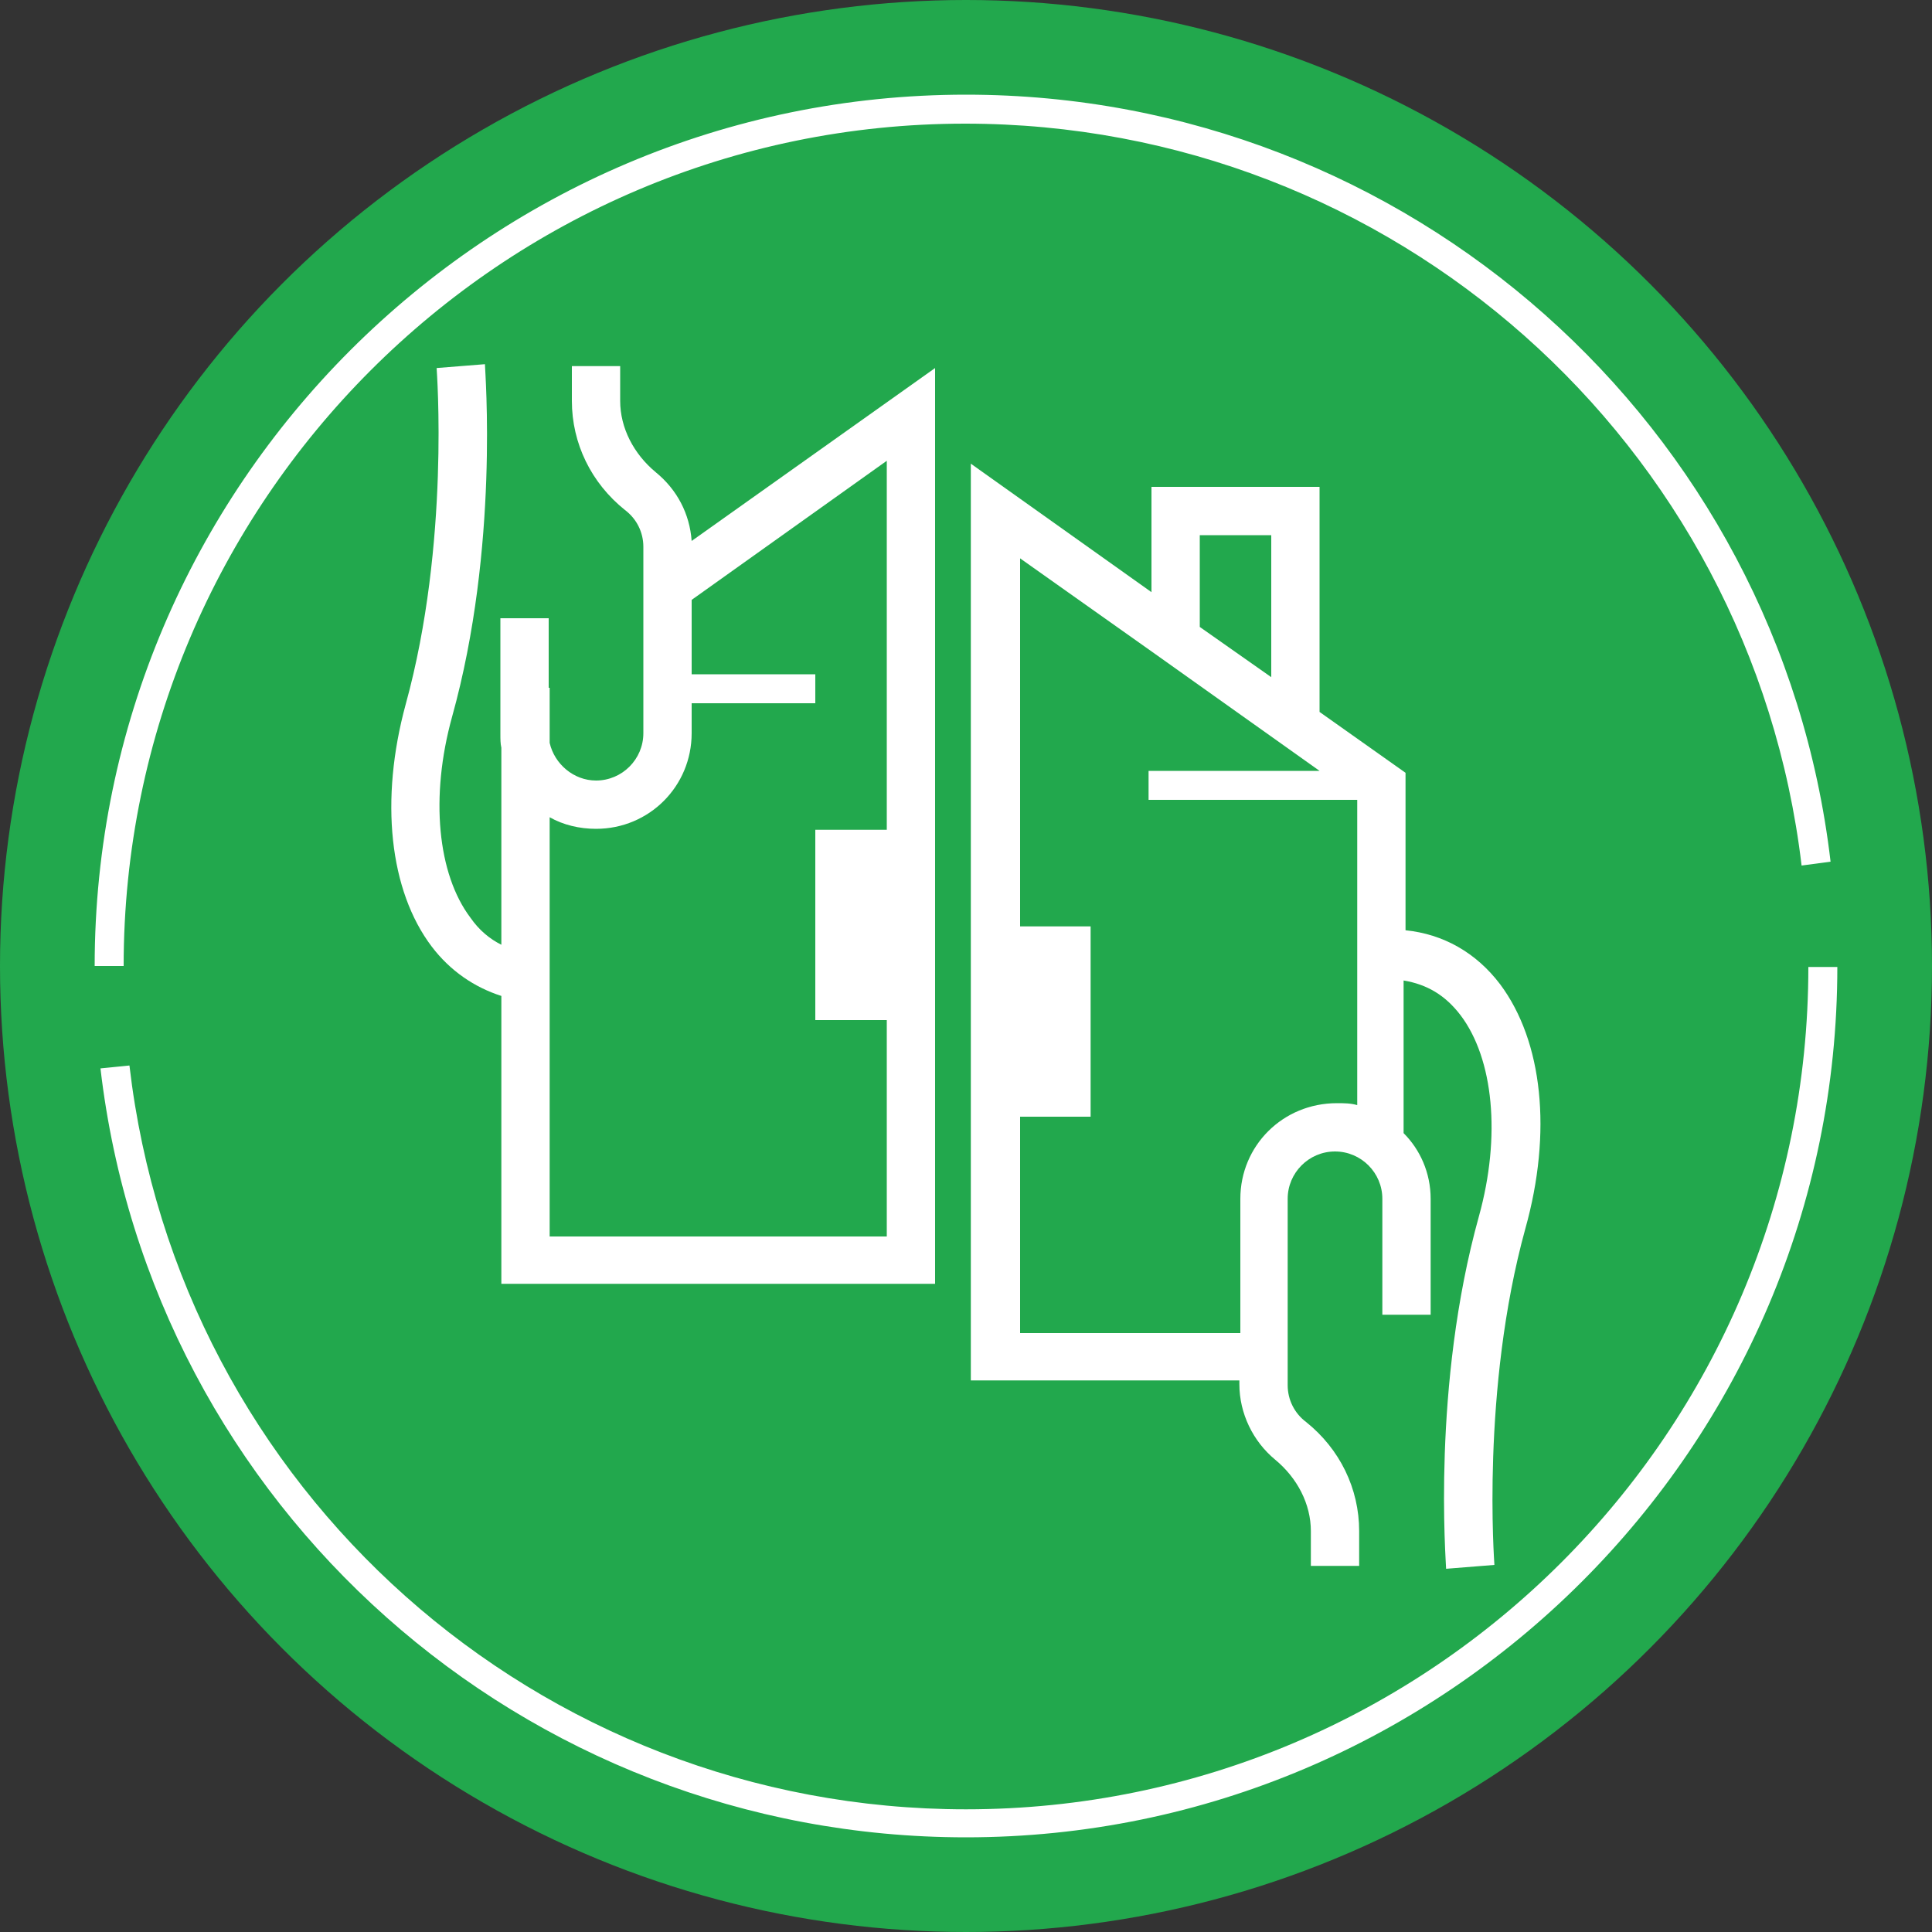
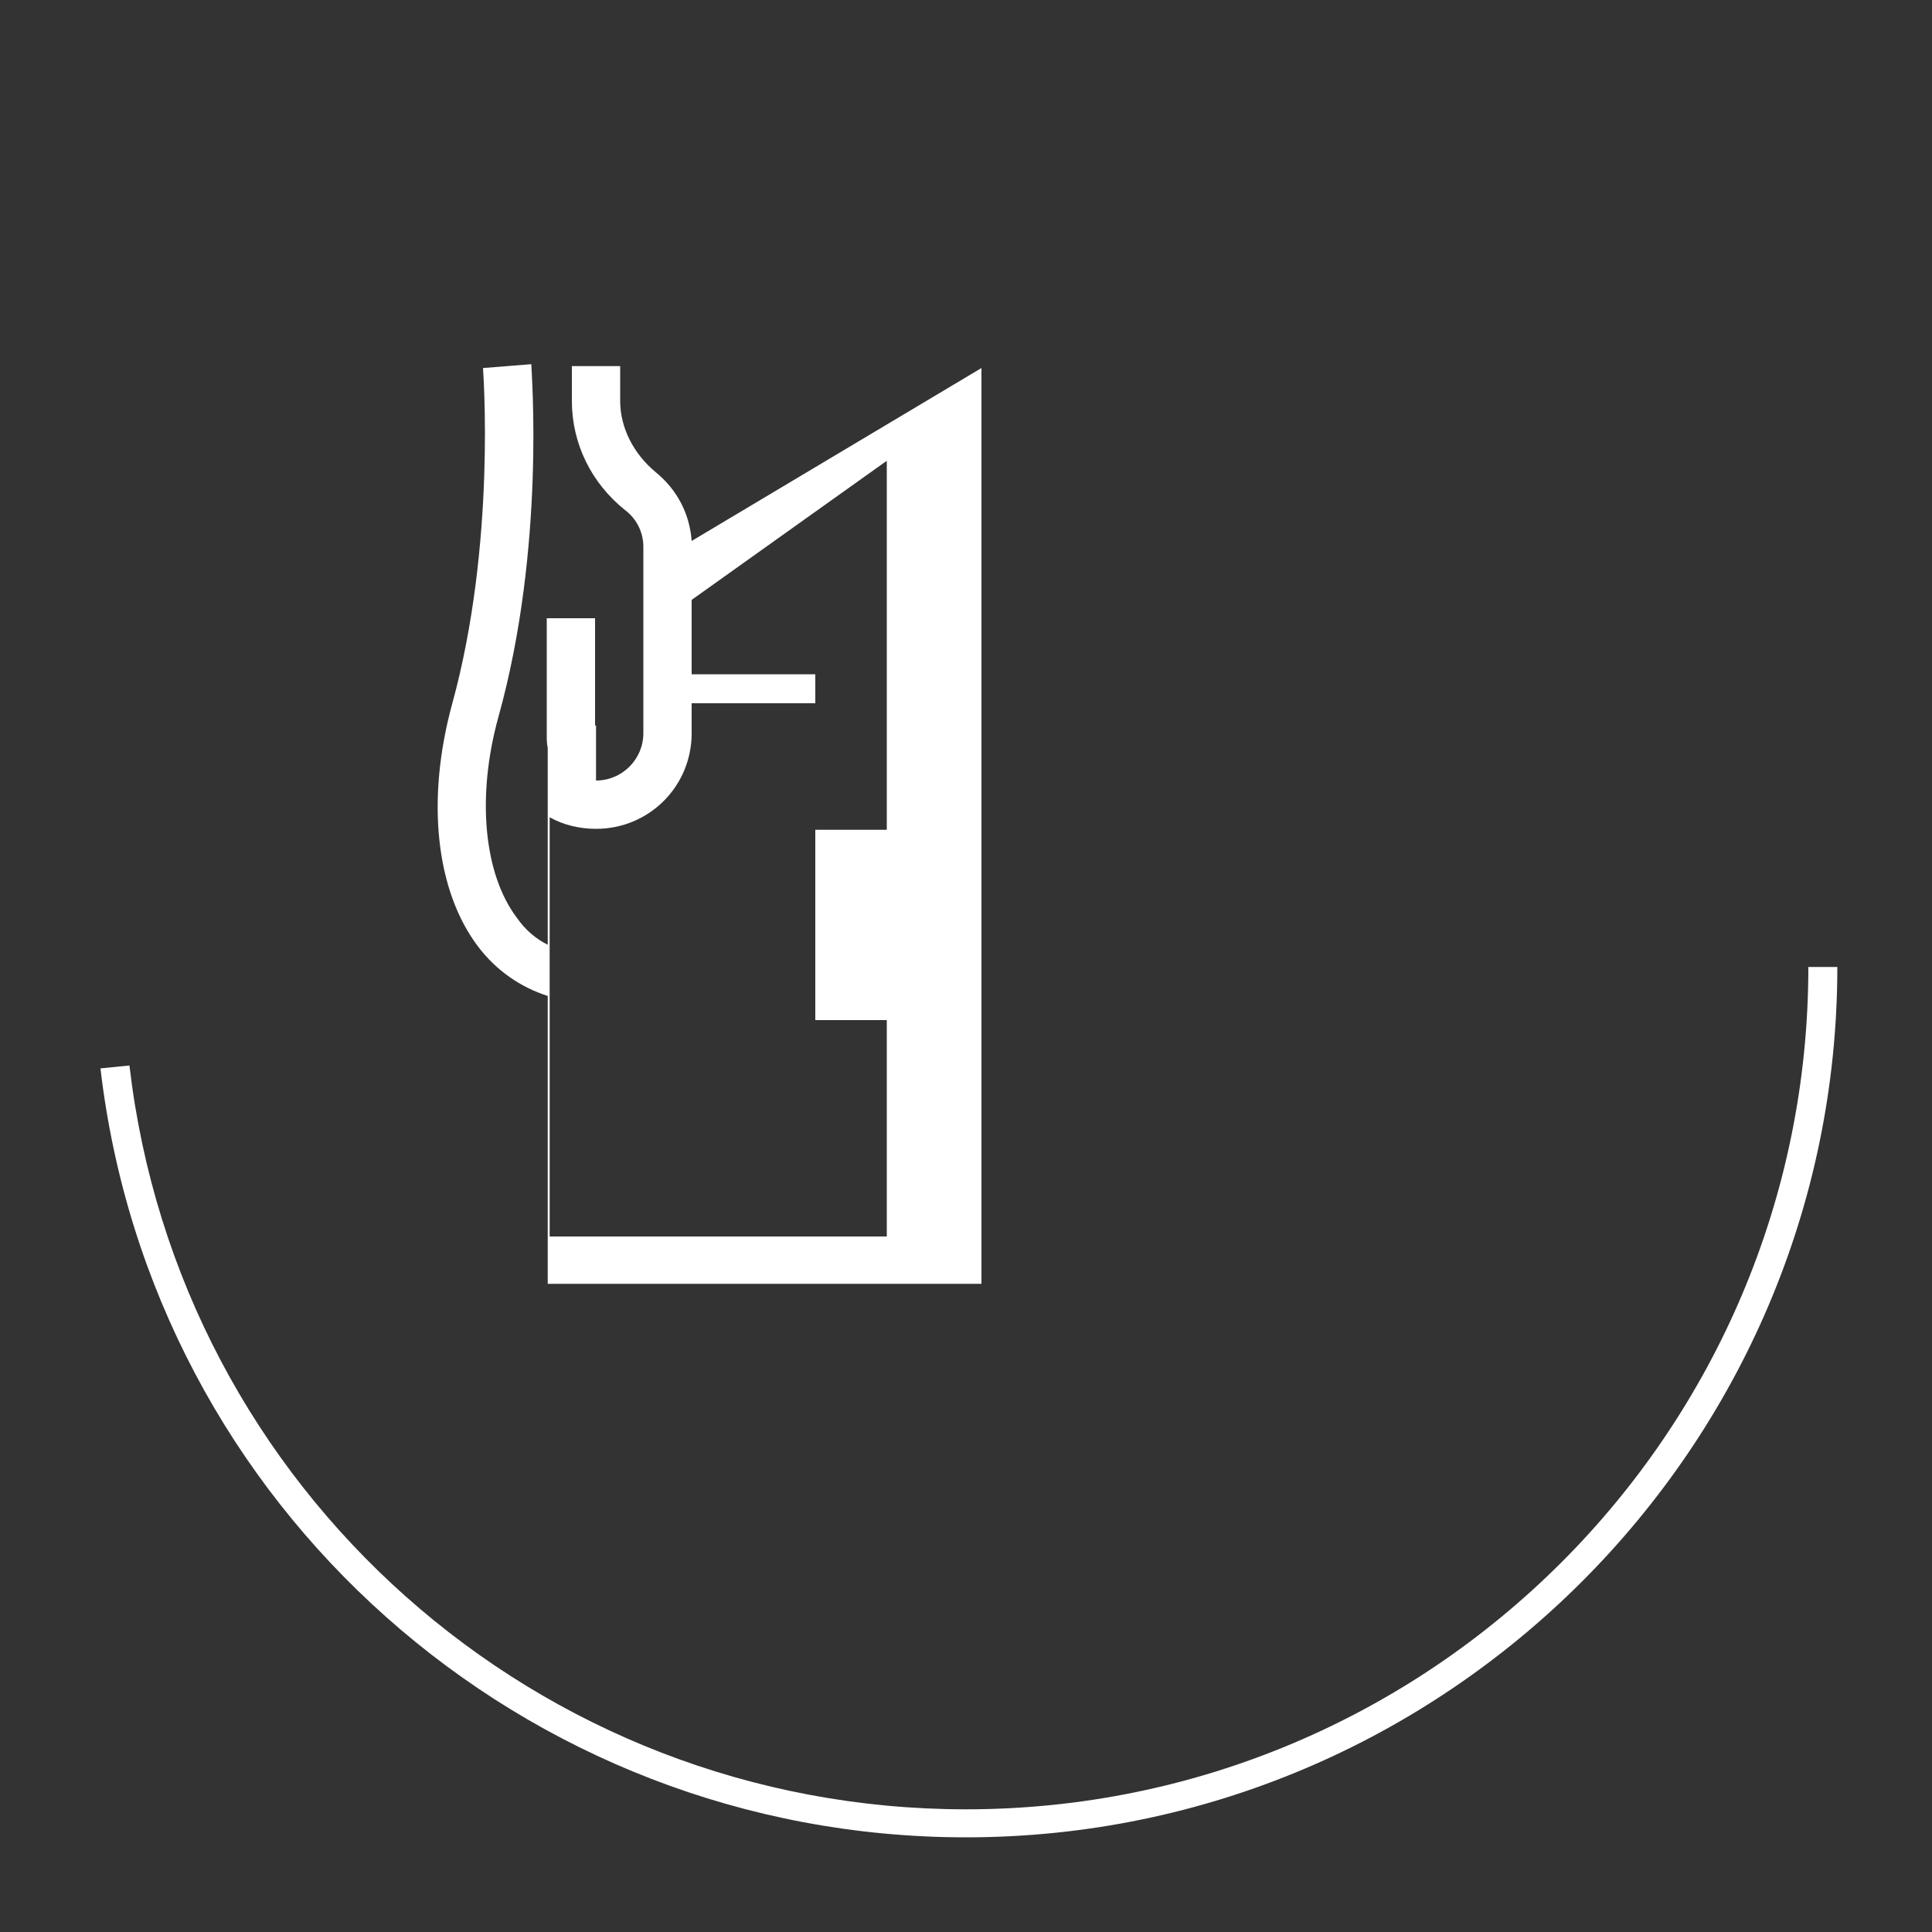
<svg xmlns="http://www.w3.org/2000/svg" id="Layer_1" x="0px" y="0px" viewBox="0 0 200 200" style="enable-background:new 0 0 200 200;" xml:space="preserve">
  <rect x="0" y="0" width="200" height="200" fill="#333333" stroke="none" />
  <style type="text/css"> .st0{fill:#22A84D;} .st1{fill:#FFFFFF;} </style>
  <g>
    <g>
-       <circle class="st0" cx="100" cy="100" r="100" />
-     </g>
+       </g>
    <g>
      <g>
-         <path class="st1" d="M12.8,100h-3C9.8,50.3,50.3,9.8,100,9.8c45.7,0,84.2,34.2,89.5,79.4l-3,0.4c-5.2-43.8-42.4-76.8-86.6-76.8 C51.9,12.8,12.8,51.9,12.8,100z" />
-       </g>
+         </g>
      <g>
        <path class="st1" d="M100,190.2c-45.8,0-84.3-34.2-89.6-79.6l3-0.3c5.1,43.9,42.3,77,86.6,77c48.1,0,87.2-39.1,87.2-87.2h3 C190.2,149.7,149.7,190.2,100,190.2z" />
      </g>
    </g>
    <g>
      <g>
-         <path class="st1" d="M155.3,101.9c-2.5-3.3-5.9-5.2-9.8-5.6V80l-8.9-6.3V50.4h-17.4v10.9l-18.7-13.3v94.9h27.8v0.4 c0,3,1.4,5.9,3.7,7.8c2.3,1.9,3.7,4.6,3.7,7.4v3.6h5v-3.6c0-4.4-2-8.5-5.5-11.3c-1.2-0.9-1.9-2.3-1.9-3.8v-19.3 c0-2.7,2.2-4.9,4.9-4.9c2.7,0,4.9,2.2,4.9,4.9v12h5v-12c0-2.7-1.1-5.1-2.8-6.8v-15.8c2.4,0.4,4.3,1.5,5.9,3.6 c3.4,4.5,4.2,12.5,1.9,20.8c-4.9,17.6-3.4,35.8-3.4,36.5l5-0.4c0-0.2-1.4-18.1,3.2-34.8C160.7,117.2,159.7,107.8,155.3,101.9z M124.2,55.4h7.4v14.7l-7.4-5.2V55.4z M128.4,124.1v13.9h-22.8v-22.4h7.3V95.9h-7.3V57.8l13.7,9.7v0l17.3,12.3h-17.7v3h21.6v31.6 c-0.7-0.2-1.4-0.2-2.1-0.2C132.8,114.2,128.4,118.6,128.4,124.1z" />
-       </g>
+         </g>
      <g>
-         <path class="st1" d="M67.9,48.9c-2.3-1.9-3.7-4.6-3.7-7.4v-3.6h-5v3.6c0,4.4,2,8.5,5.5,11.3c1.2,0.9,1.9,2.3,1.9,3.8v19.3 c0,2.7-2.2,4.9-4.9,4.9c-2.3,0-4.3-1.7-4.8-3.9v-5.7h-0.1V64h-5v12c0,0.5,0,1,0.1,1.4v20.4c-1.2-0.6-2.3-1.5-3.2-2.8 c-3.4-4.5-4.2-12.5-1.9-20.8c4.9-17.6,3.4-35.8,3.4-36.5l-5,0.4c0,0.2,1.4,18.1-3.2,34.8c-2.7,9.9-1.7,19.3,2.7,25.1 c1.9,2.5,4.4,4.2,7.2,5.1v29.8h44.9V38.1L71.6,56C71.4,53.2,70.1,50.7,67.9,48.9z M91.8,85.9h-7.4v19.7h7.4v22.4H56.9V84.6 c1.4,0.8,3.1,1.2,4.8,1.2c5.5,0,9.9-4.4,9.9-9.9v-3.1h12.8v-3H71.6v-7.7l20.2-14.4V85.9z" />
+         <path class="st1" d="M67.9,48.9c-2.3-1.9-3.7-4.6-3.7-7.4v-3.6h-5v3.6c0,4.4,2,8.5,5.5,11.3c1.2,0.9,1.9,2.3,1.9,3.8v19.3 c0,2.7-2.2,4.9-4.9,4.9v-5.7h-0.1V64h-5v12c0,0.5,0,1,0.1,1.4v20.4c-1.2-0.6-2.3-1.5-3.2-2.8 c-3.4-4.5-4.2-12.5-1.9-20.8c4.9-17.6,3.4-35.8,3.4-36.5l-5,0.4c0,0.2,1.4,18.1-3.2,34.8c-2.7,9.9-1.7,19.3,2.7,25.1 c1.9,2.5,4.4,4.2,7.2,5.1v29.8h44.9V38.1L71.6,56C71.4,53.2,70.1,50.7,67.9,48.9z M91.8,85.9h-7.4v19.7h7.4v22.4H56.9V84.6 c1.4,0.8,3.1,1.2,4.8,1.2c5.5,0,9.9-4.4,9.9-9.9v-3.1h12.8v-3H71.6v-7.7l20.2-14.4V85.9z" />
      </g>
    </g>
  </g>
</svg>